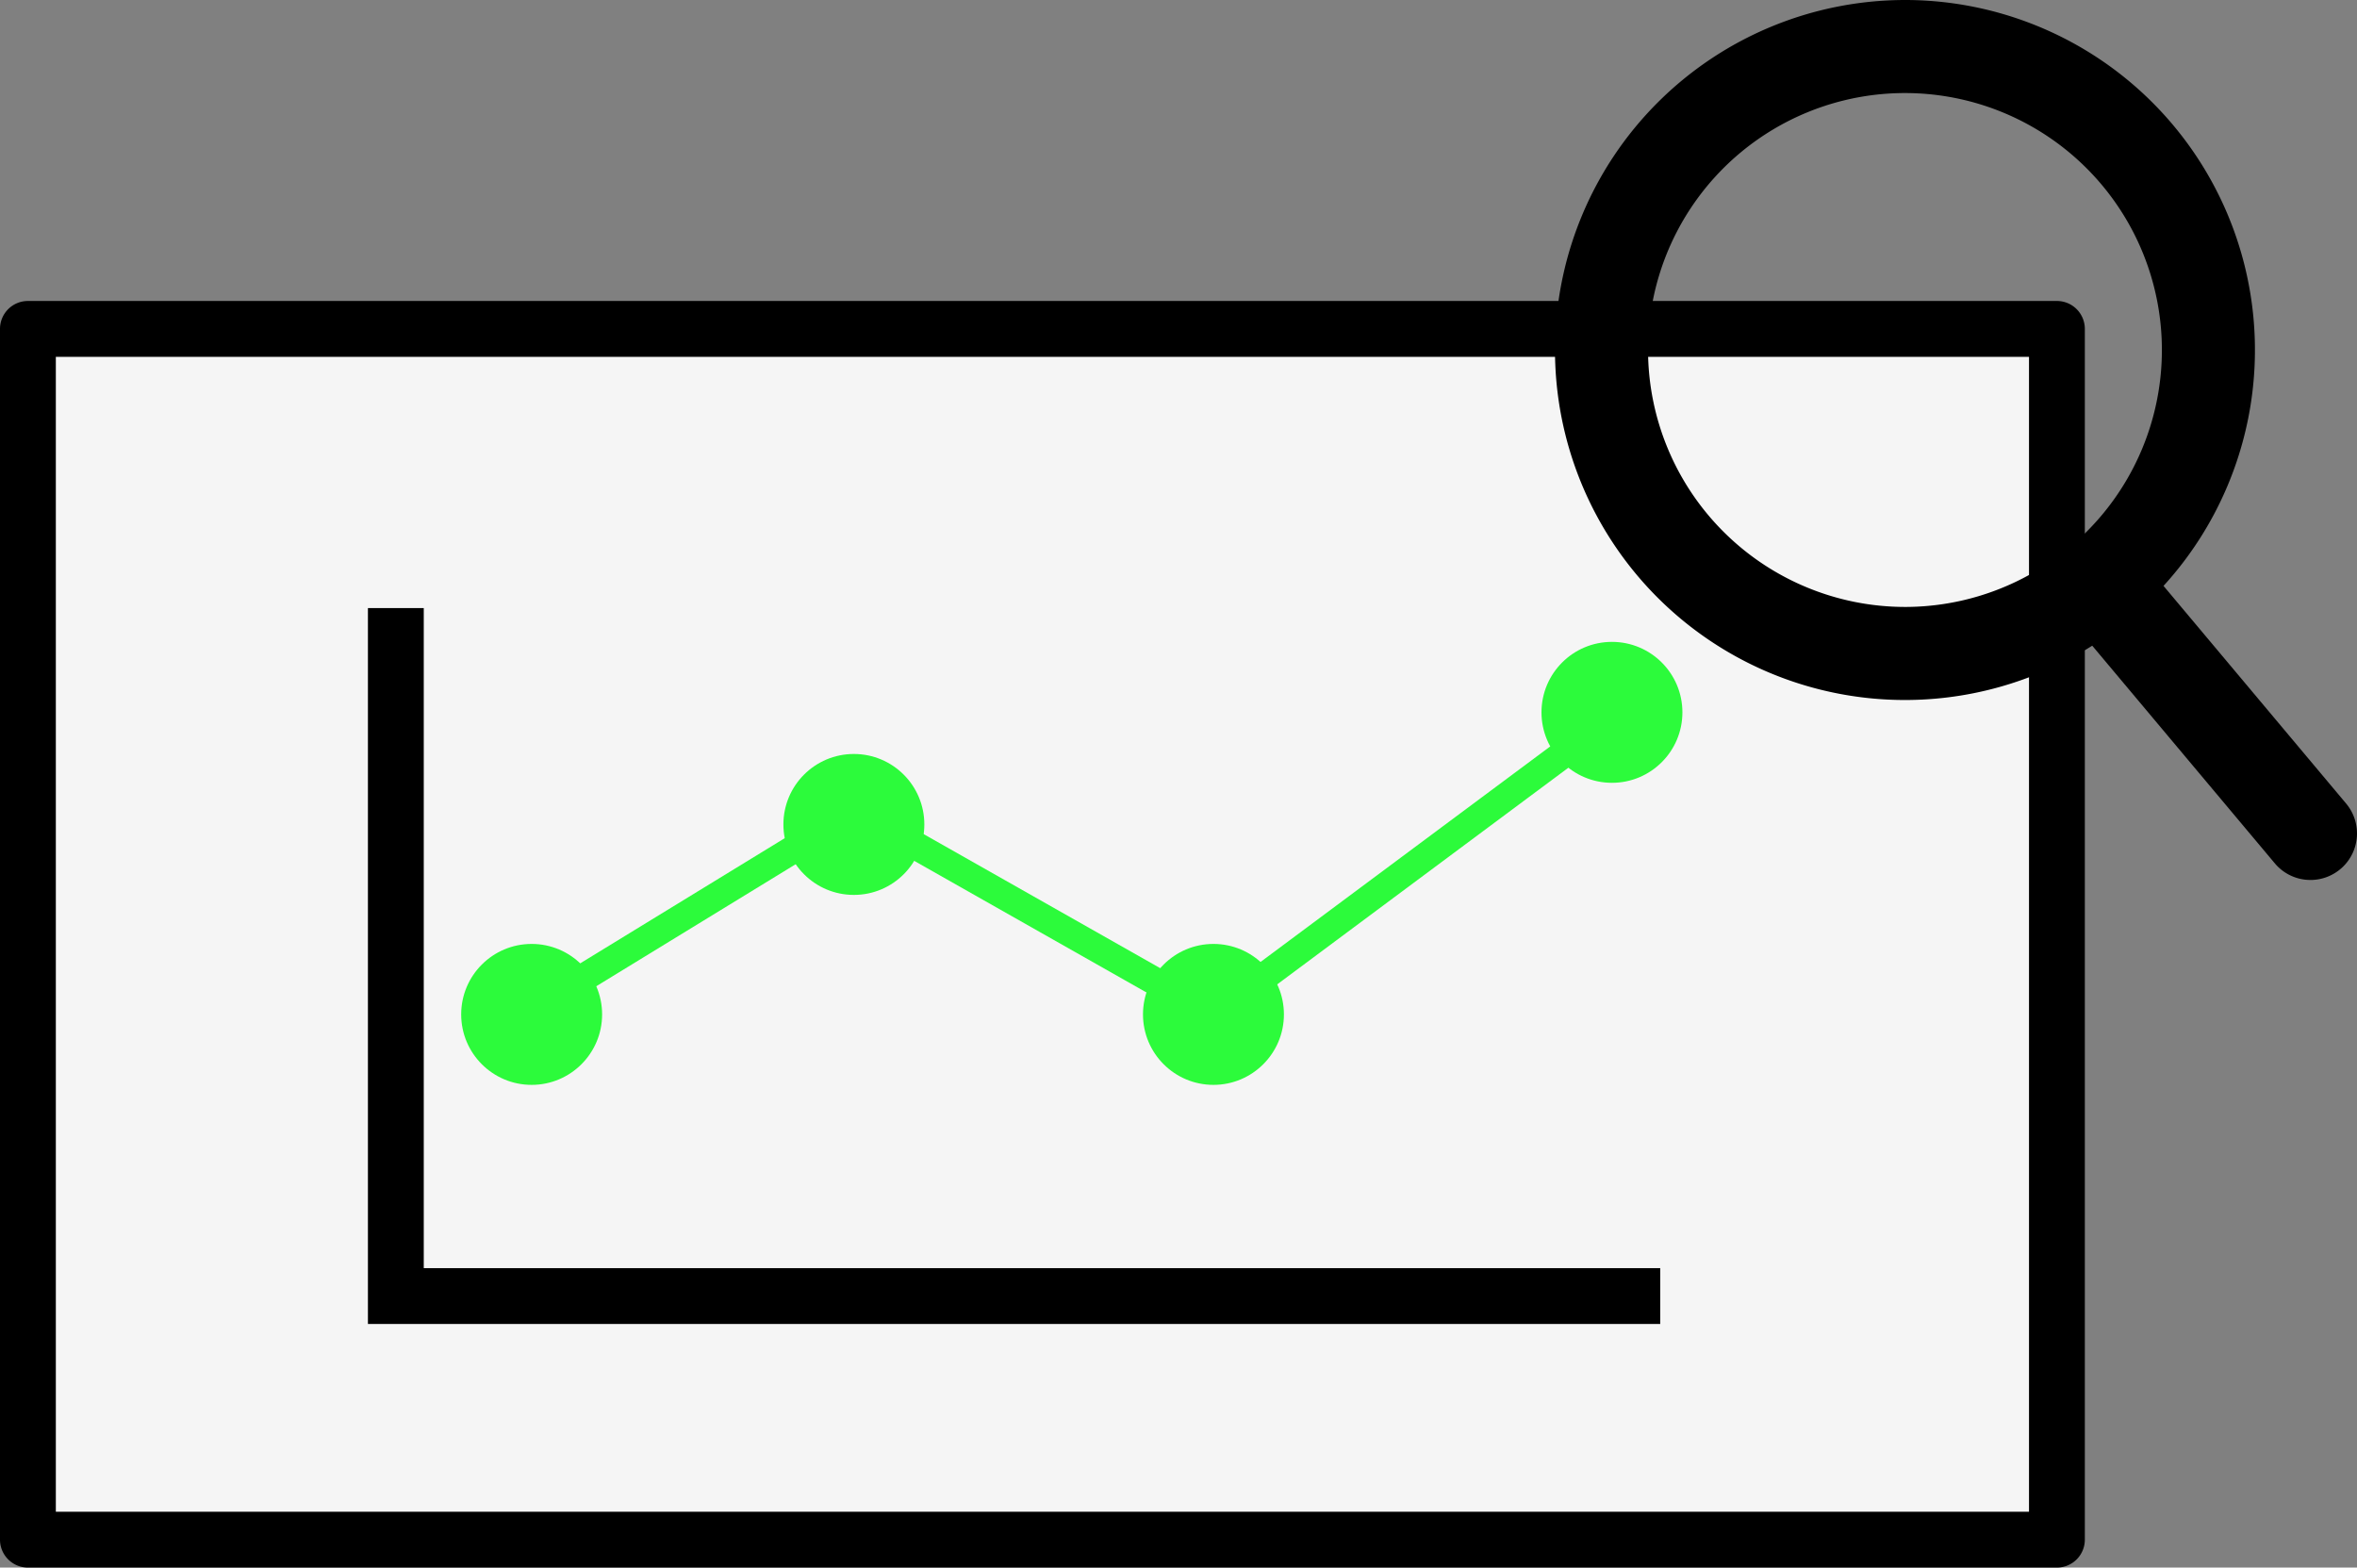
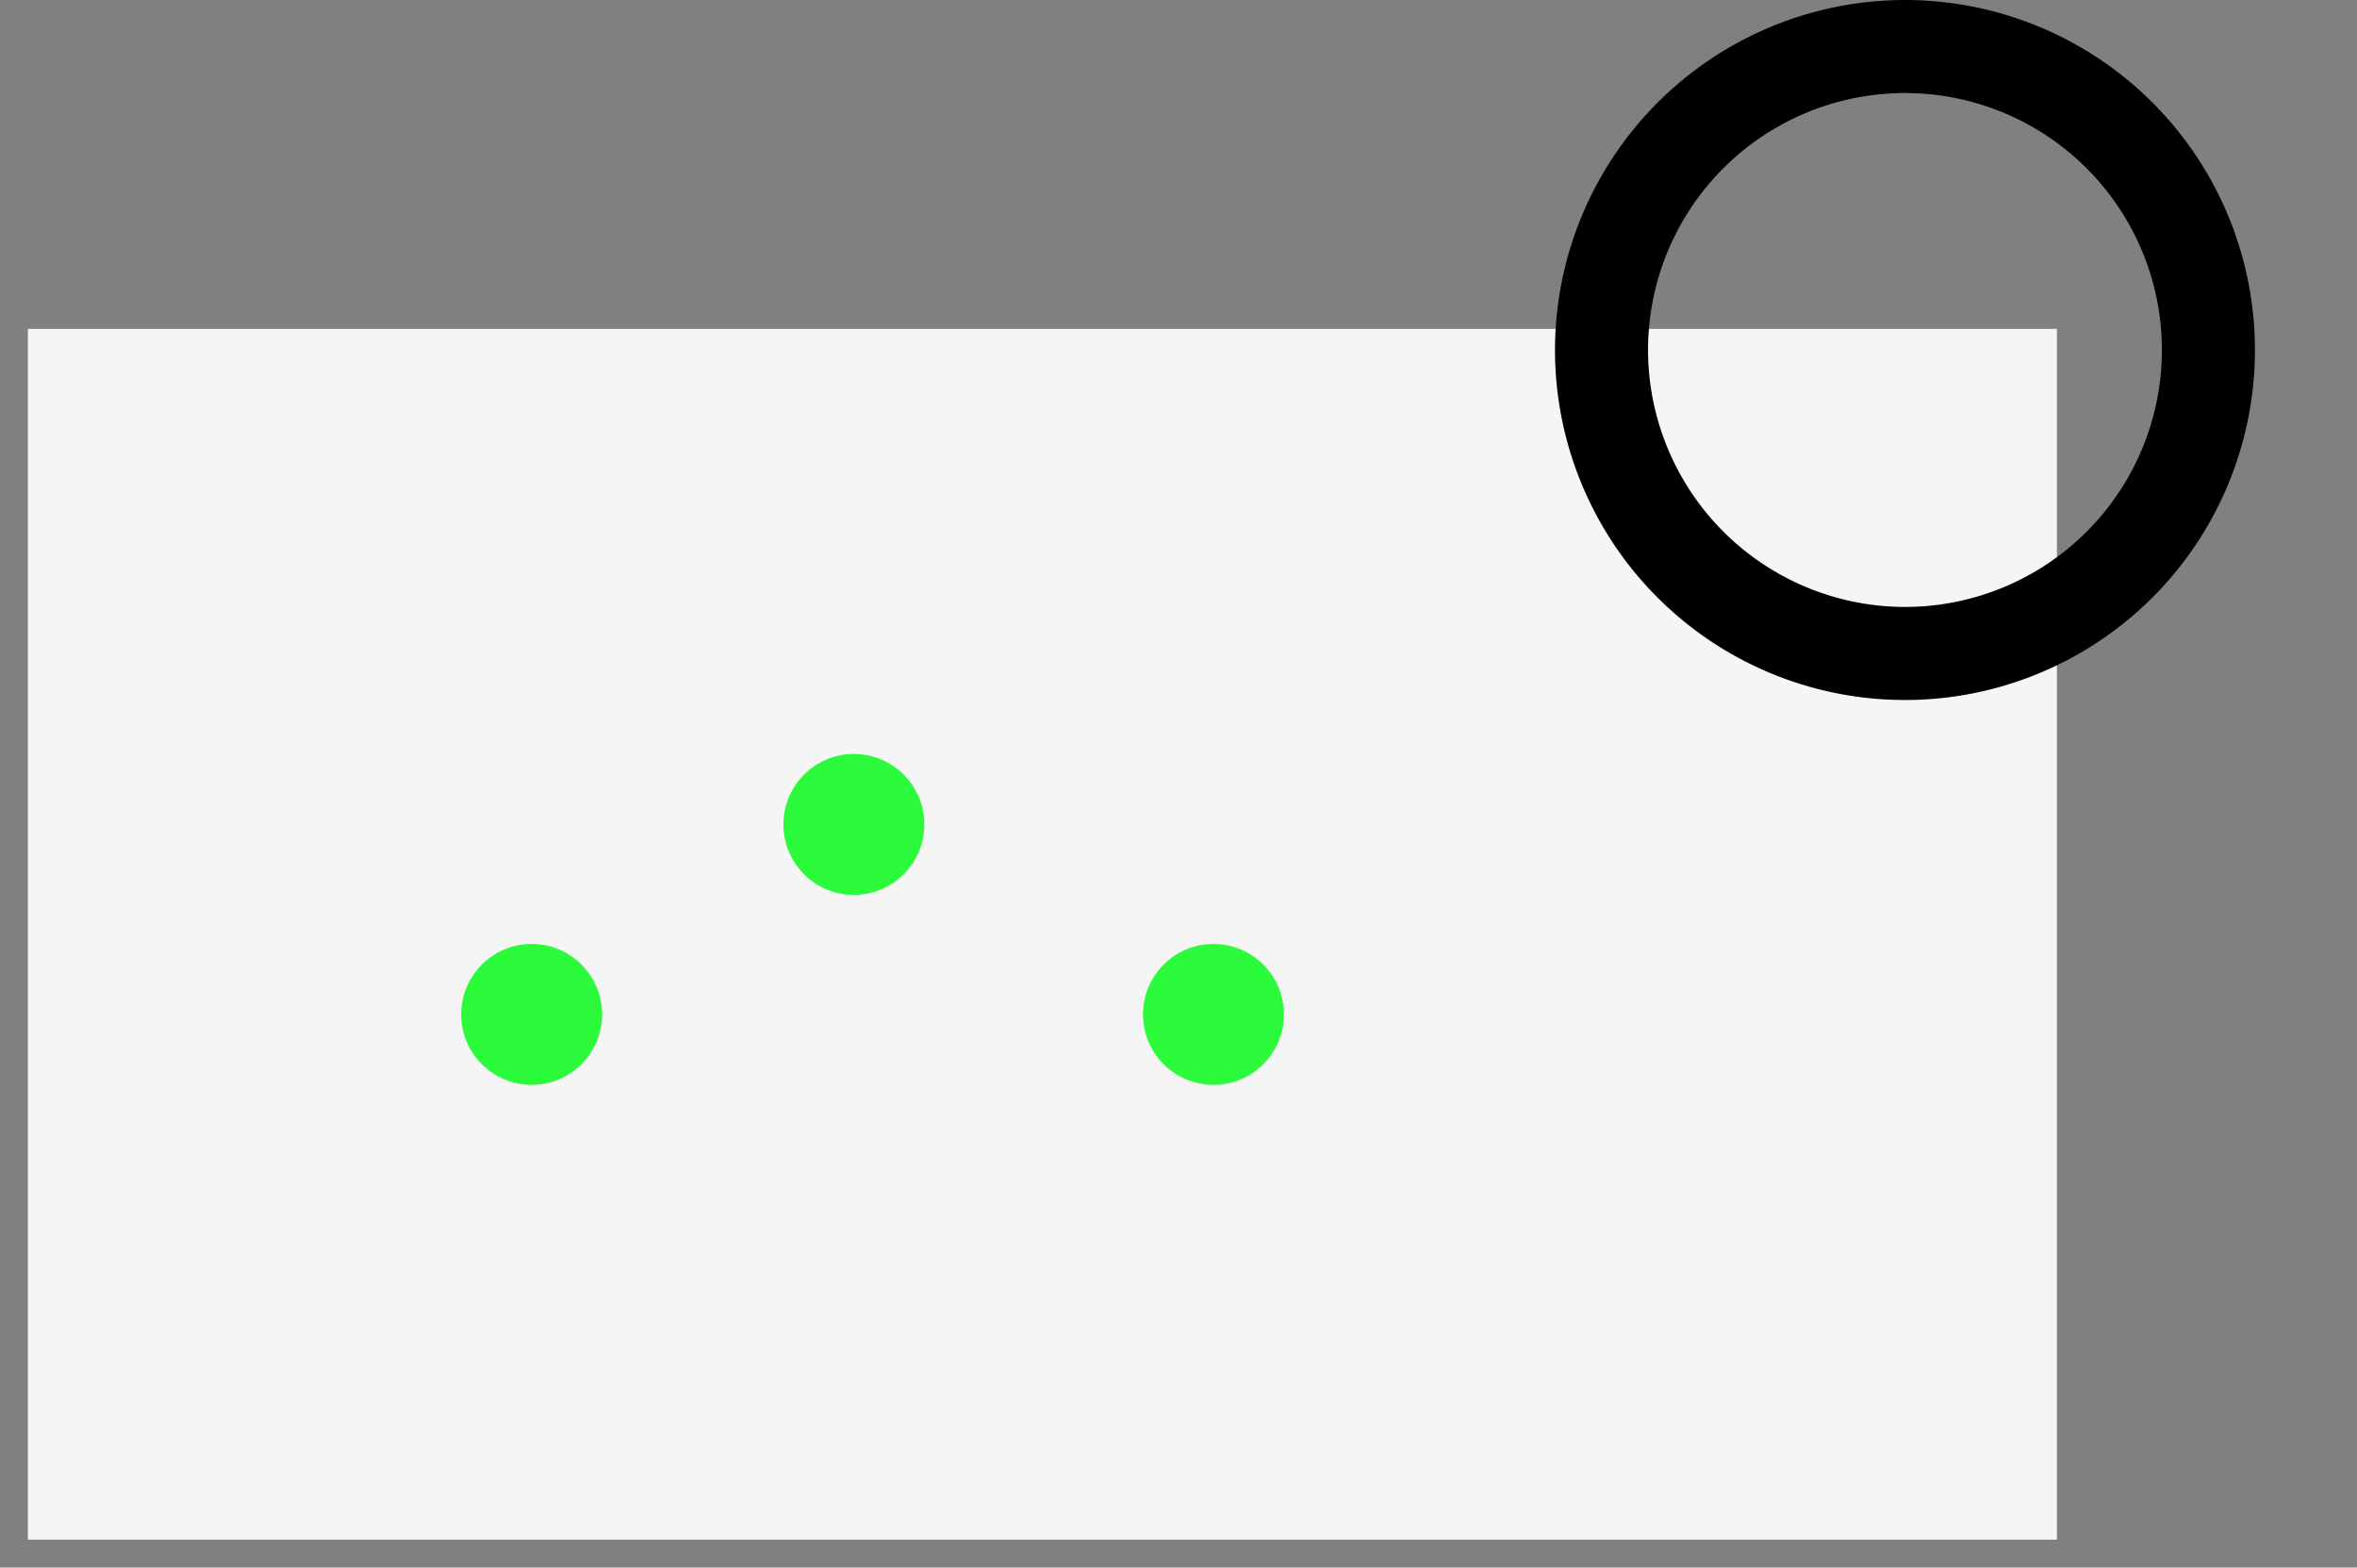
<svg xmlns="http://www.w3.org/2000/svg" width="253.286" height="168.436" viewBox="0 0 253.286 168.436">
  <rect x="0" y="0" width="253.286" height="168.436" fill="#808080" stroke="none" />
  <g id="グラフ" transform="translate(83.39 -454.026)">
    <rect id="Rectangle_34152" data-name="Rectangle 34152" width="218.039" height="130.096" transform="translate(-80.39 489.367)" fill="#f5f5f5" />
-     <path id="長方形_34152_-_アウトライン" data-name="長方形 34152 - アウトライン" d="M0-3H218.039a3,3,0,0,1,3,3V130.1a3,3,0,0,1-3,3H0a3,3,0,0,1-3-3V0A3,3,0,0,1,0-3ZM215.039,3H3V127.1H215.039Z" transform="translate(-80.39 489.367)" />
-     <path id="パス_109537" data-name="パス 109537" d="M89.291,584.181H-49.58V507.255h6v70.926H89.291Z" transform="translate(5.728 12.11)" />
-     <path id="パス_109538" data-name="パス 109538" d="M-36.8,551.143a1.5,1.5,0,0,1-1.281-.717,1.5,1.5,0,0,1,.5-2.062L-.45,525.641a1.5,1.5,0,0,1,1.522-.026l37.643,21.332,43.293-32.209a1.5,1.5,0,0,1,1.791,2.407L39.721,549.939a1.5,1.5,0,0,1-1.635.1L.362,528.662l-36.381,22.261A1.493,1.493,0,0,1-36.8,551.143Z" transform="translate(8.183 14.291)" fill="#2cfb3b" />
    <circle id="Ellipse_351" data-name="Ellipse 351" cx="7.572" cy="7.572" r="7.572" transform="translate(0.796 535.043)" fill="#2cfb3b" />
    <circle id="Ellipse_352" data-name="Ellipse 352" cx="7.572" cy="7.572" r="7.572" transform="translate(39.437 555.454)" fill="#2cfb3b" />
-     <circle id="Ellipse_353" data-name="Ellipse 353" cx="7.572" cy="7.572" r="7.572" transform="translate(82.26 522.997)" fill="#2cfb3b" />
    <circle id="Ellipse_354" data-name="Ellipse 354" cx="7.572" cy="7.572" r="7.572" transform="translate(-33.831 555.454)" fill="#2cfb3b" />
    <g id="Group_15480" data-name="Group 15480" transform="translate(88.711 459.026)">
      <path id="楕円形_355" data-name="楕円形 355" d="M32.6-5A37.609,37.609,0,1,1-5,32.609,37.648,37.648,0,0,1,32.6-5Zm0,65.217A27.609,27.609,0,1,0,5,32.609,27.637,27.637,0,0,0,32.6,60.217Z" />
-       <path id="線_8110" data-name="線 8110" d="M22.627,31.967a4.989,4.989,0,0,1-3.833-1.787L-3.83,3.214A5,5,0,0,1-3.214-3.83a5,5,0,0,1,7.044.617L26.455,23.754a5,5,0,0,1-3.828,8.214Z" transform="translate(53.56 57.588)" />
    </g>
  </g>
</svg>